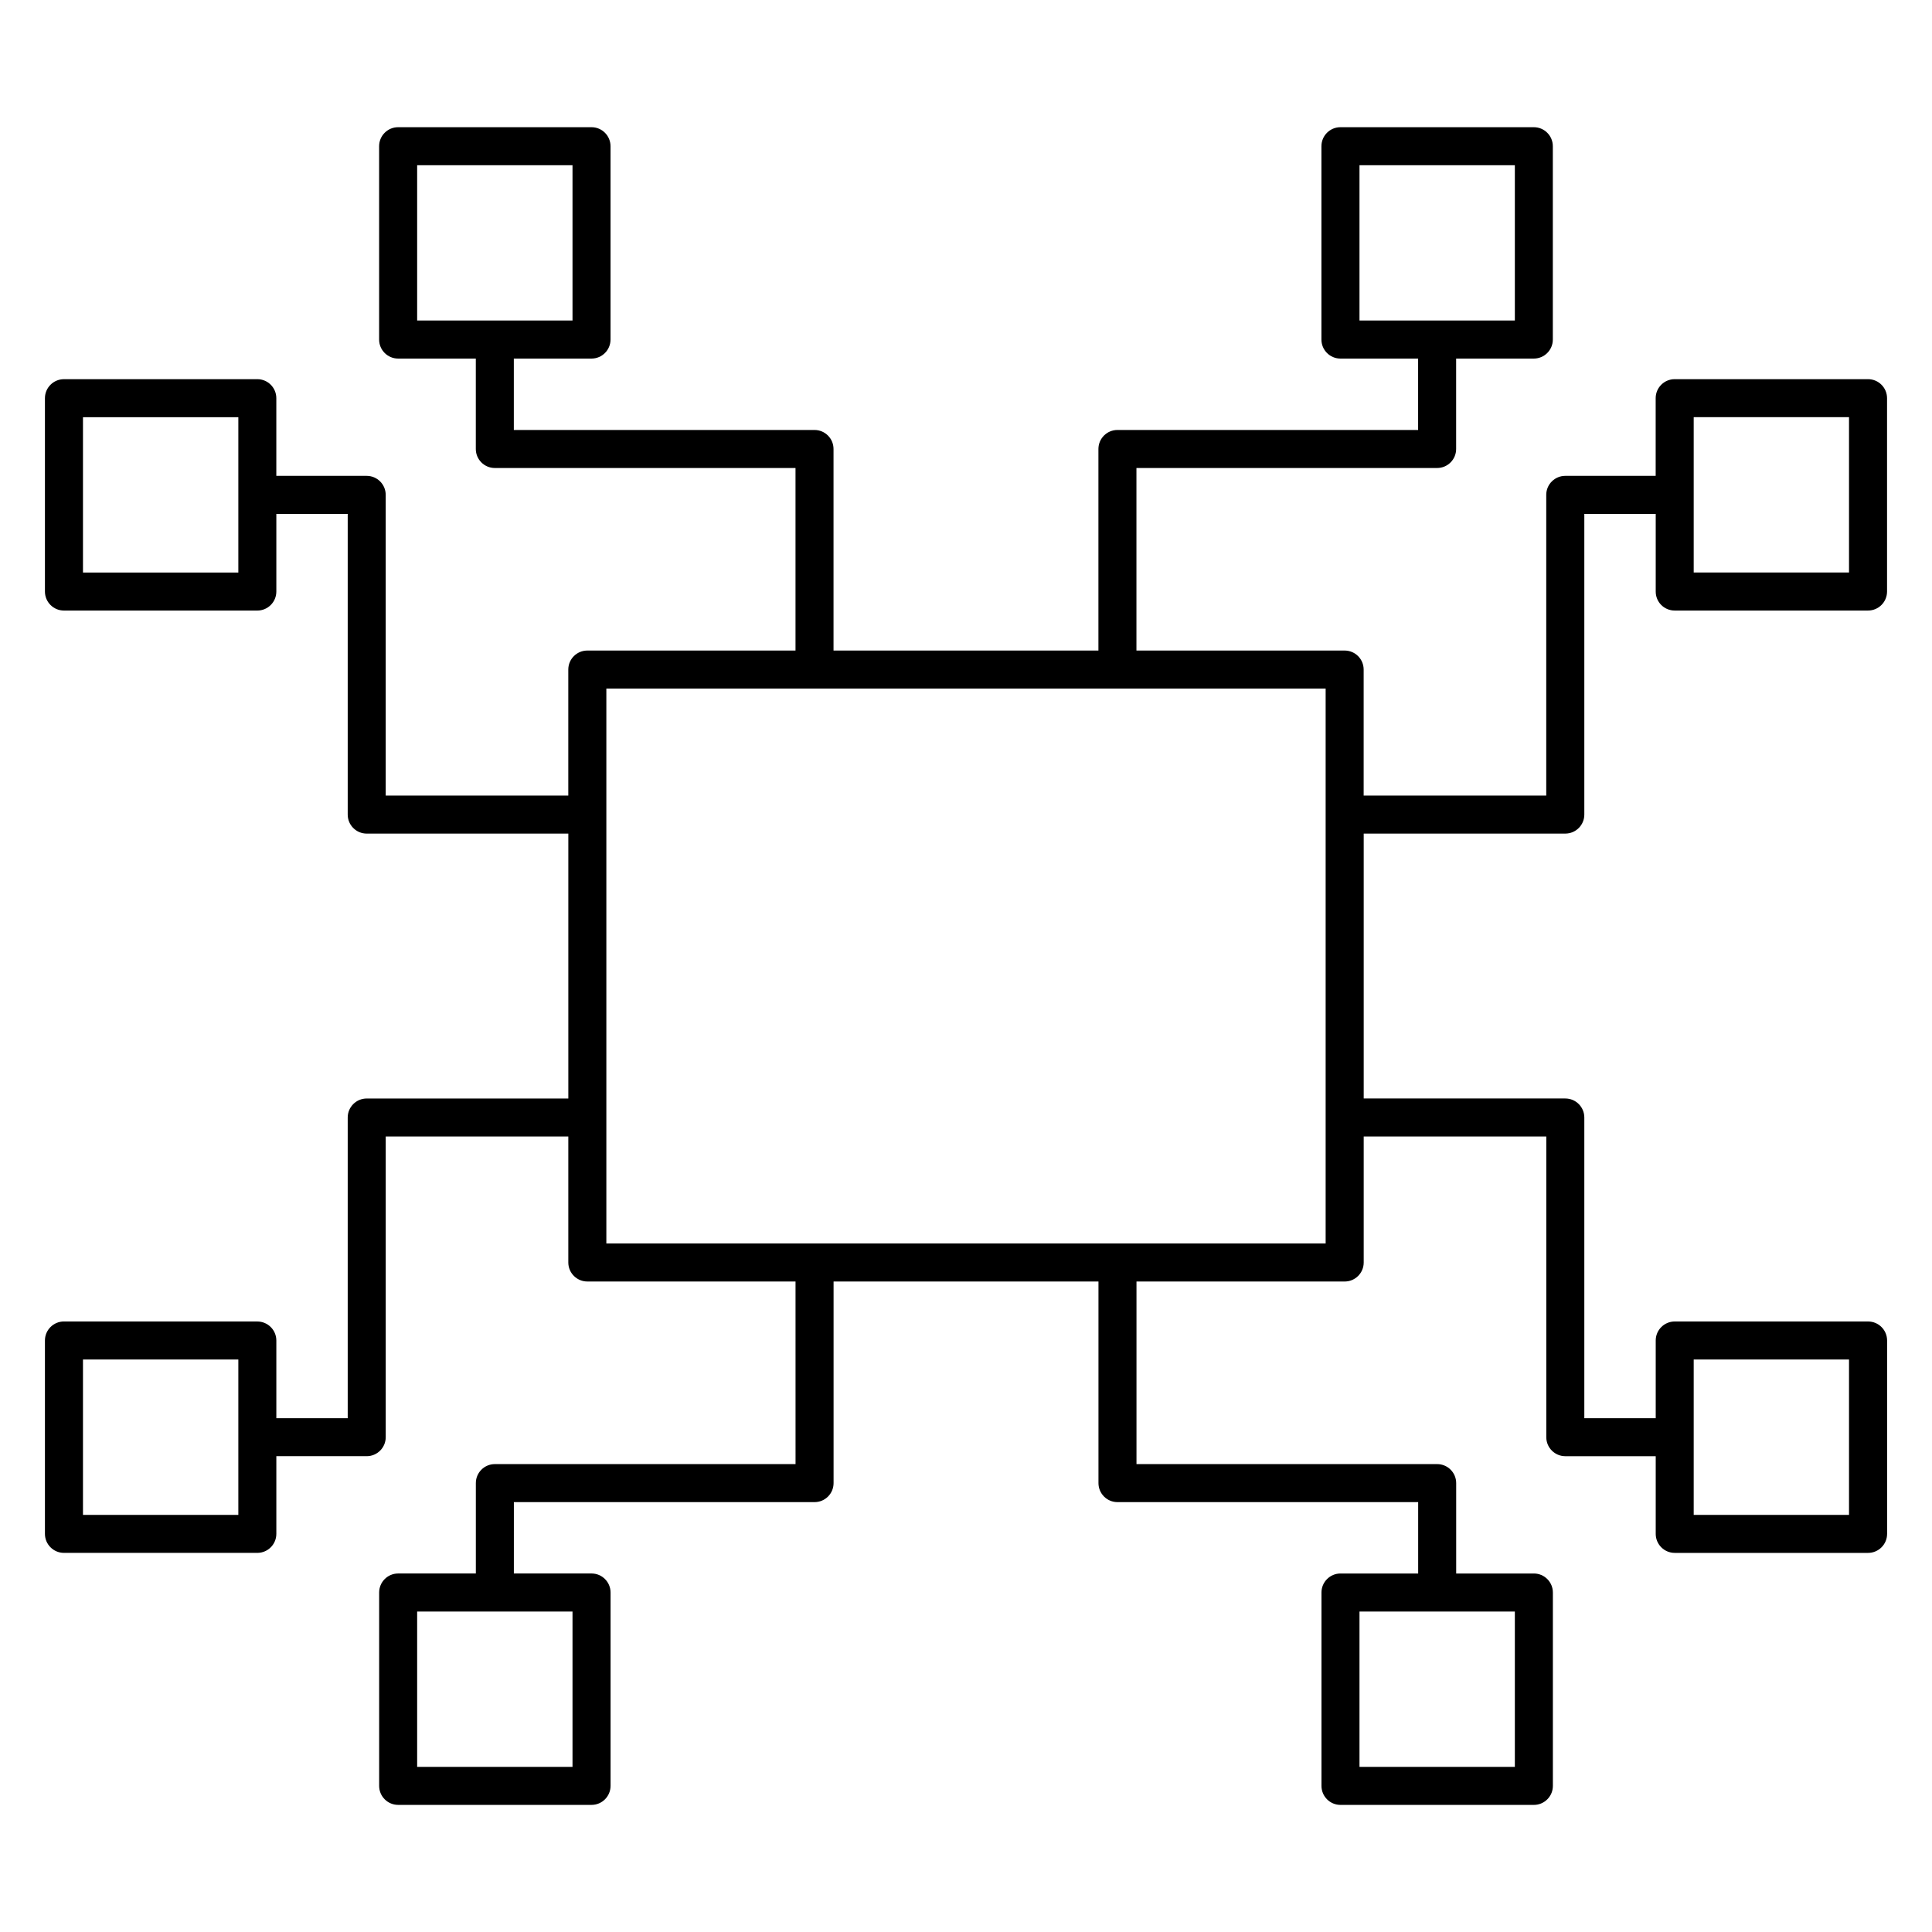
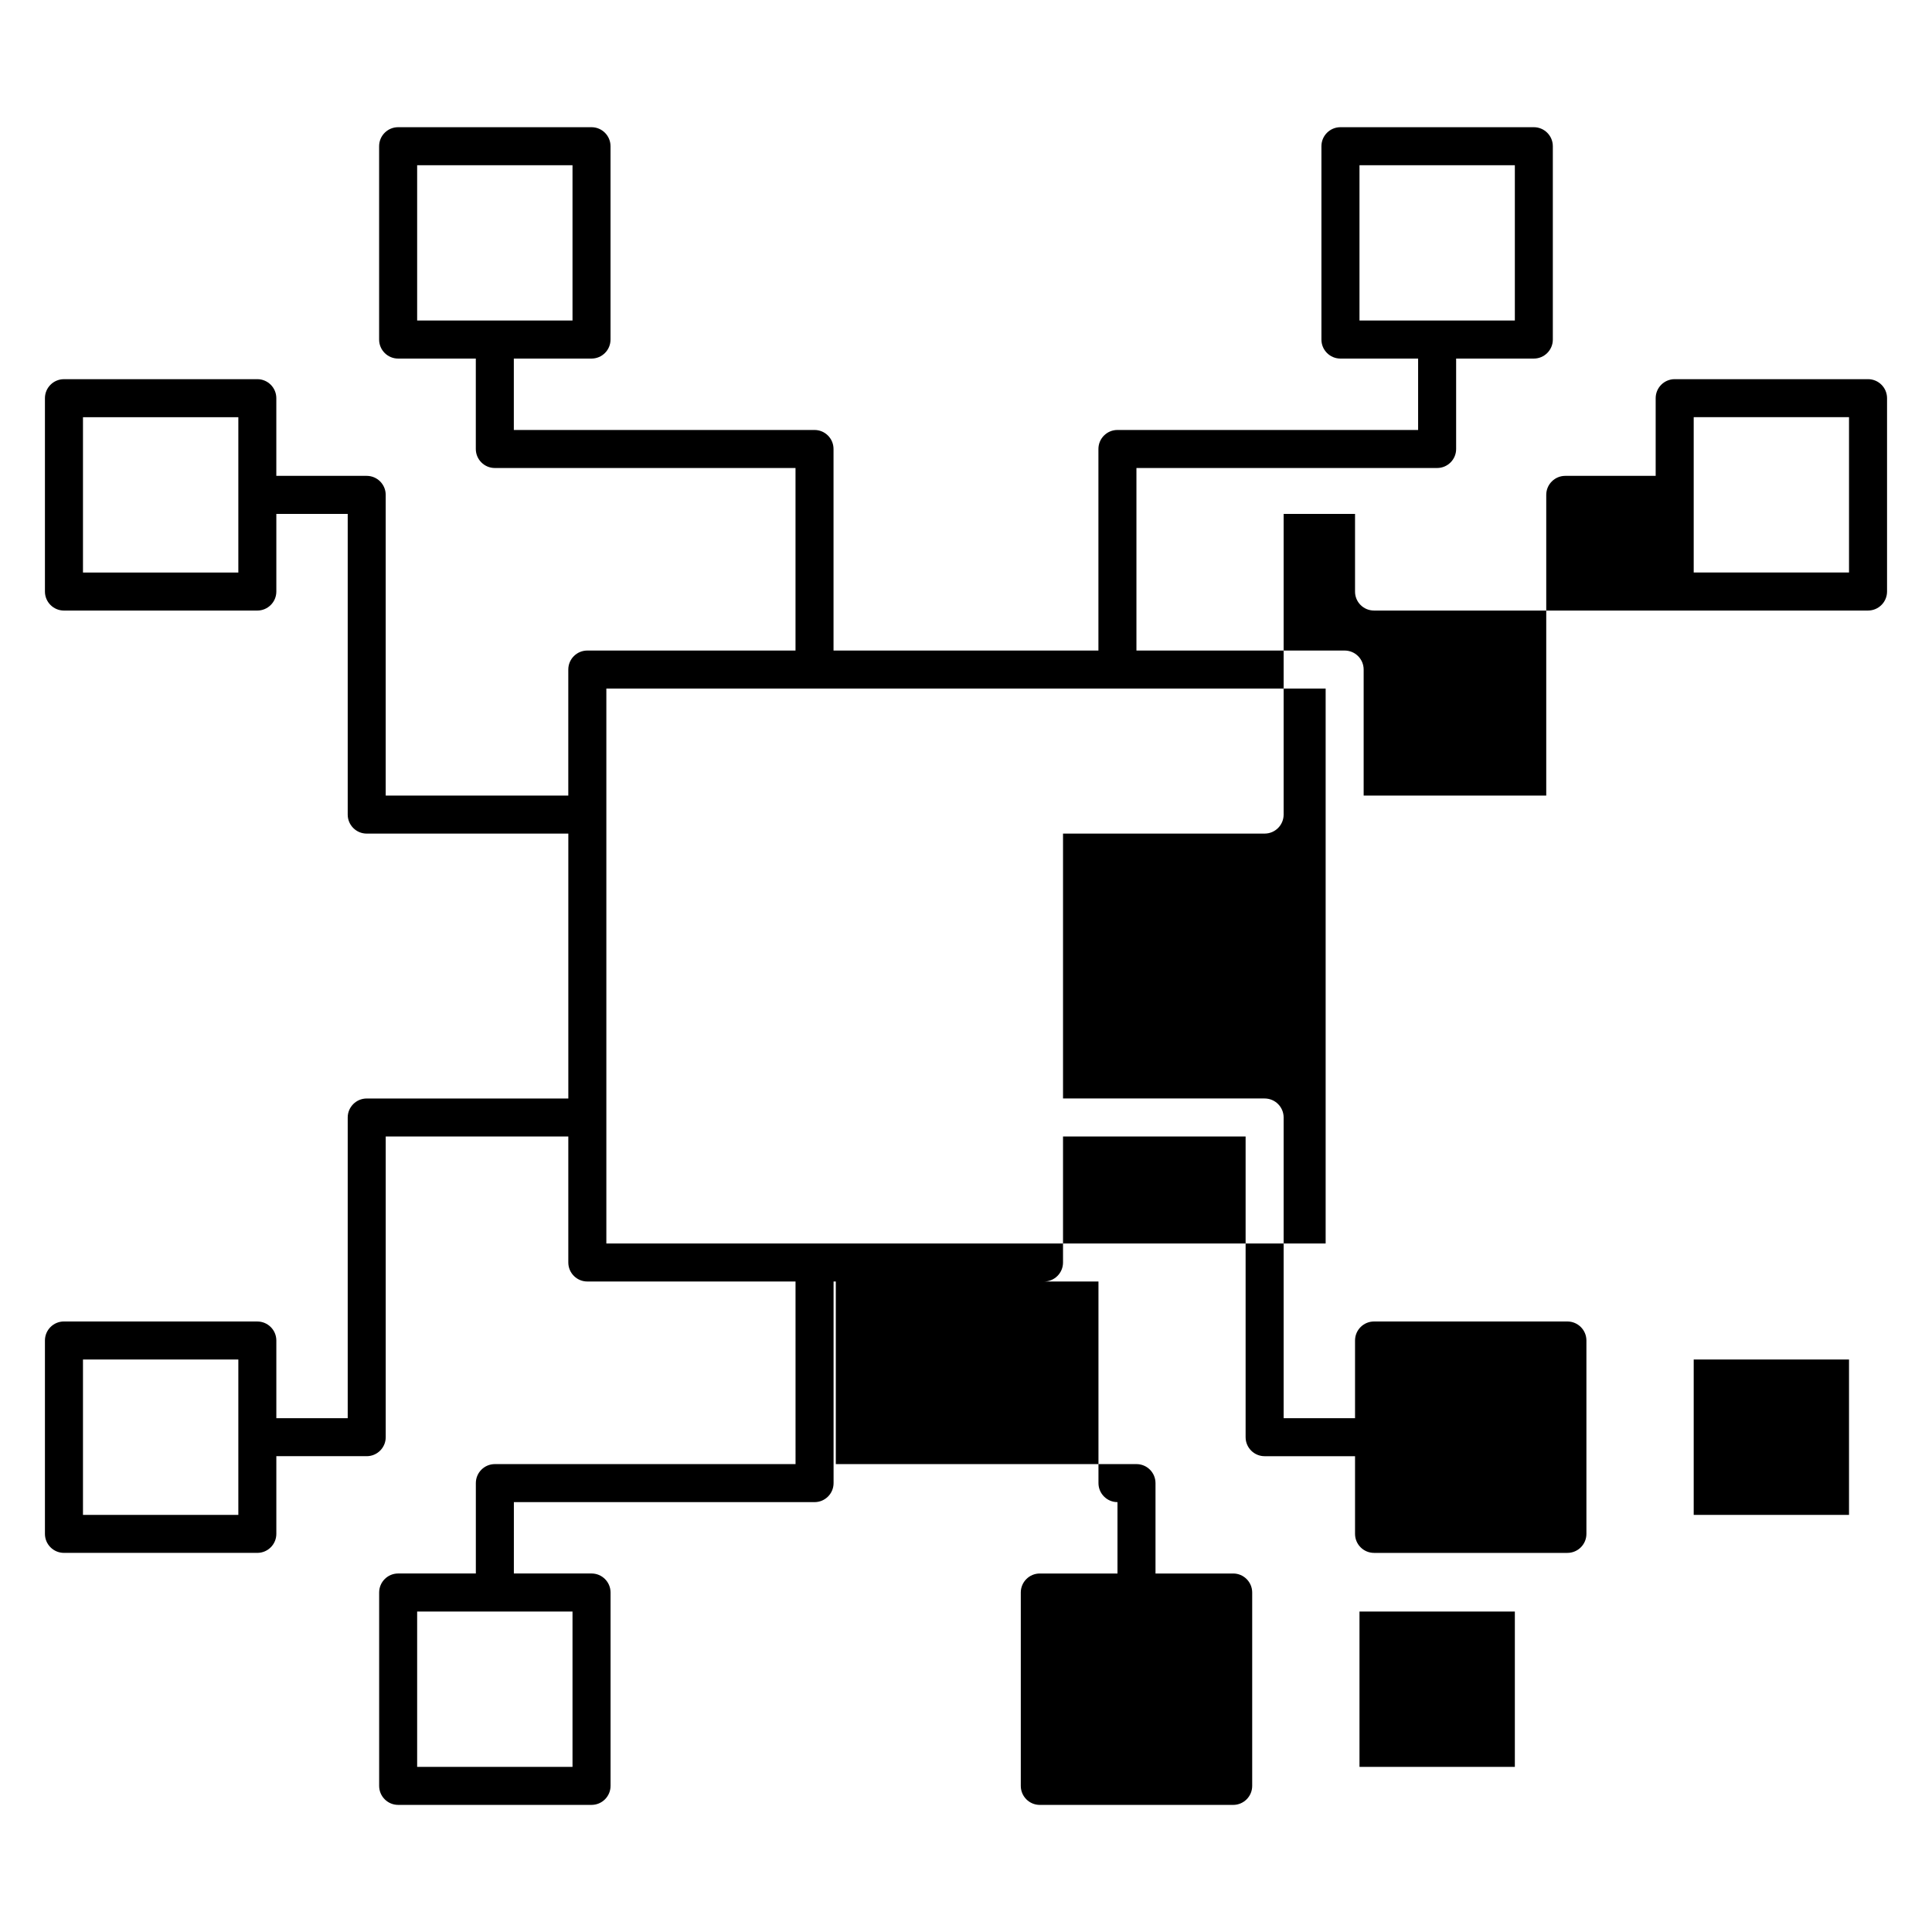
<svg xmlns="http://www.w3.org/2000/svg" fill="#000000" width="800px" height="800px" version="1.1" viewBox="144 144 512 512">
-   <path d="m587.81 305.8h51.238c2.781 0 5.039-2.258 5.039-5.039v-51.238c0-2.781-2.258-5.039-5.039-5.039h-51.238c-2.781 0-5.039 2.258-5.039 5.039v20.586h-23.961c-2.781 0-5.039 2.258-5.039 5.039v79.684h-48.387v-33.391c0-2.781-2.258-5.039-5.039-5.039h-55.176v-48.375h79.684c2.781 0 5.039-2.258 5.039-5.039v-23.961h20.586c2.781 0 5.039-2.258 5.039-5.039v-51.238c0-2.781-2.258-5.039-5.039-5.039h-51.246c-2.781 0-5.039 2.258-5.039 5.039v51.238c0 2.781 2.258 5.039 5.039 5.039h20.586v18.922h-79.684c-2.781 0-5.039 2.258-5.039 5.039v53.414h-70.199v-53.414c0-2.781-2.258-5.039-5.039-5.039h-79.684v-18.922h20.586c2.781 0 5.039-2.258 5.039-5.039v-51.238c0-2.781-2.258-5.039-5.039-5.039h-51.246c-2.781 0-5.039 2.258-5.039 5.039v51.238c0 2.781 2.258 5.039 5.039 5.039h20.586v23.961c0 2.781 2.258 5.039 5.039 5.039h79.684v48.375h-55.176c-2.781 0-5.039 2.258-5.039 5.039v33.391h-48.387v-79.684c0-2.781-2.258-5.039-5.039-5.039h-23.949v-20.586c0-2.781-2.258-5.039-5.039-5.039l-51.242 0.004c-2.781 0-5.039 2.258-5.039 5.039v51.238c0 2.781 2.258 5.039 5.039 5.039h51.246c2.781 0 5.039-2.258 5.039-5.039v-20.574h18.914v79.684c0 2.781 2.258 5.039 5.039 5.039h53.426v70.199h-53.426c-2.781 0-5.039 2.258-5.039 5.039v79.684h-18.914v-20.586c0-2.781-2.258-5.039-5.039-5.039l-51.246-0.008c-2.781 0-5.039 2.258-5.039 5.039v51.246c0 2.781 2.258 5.039 5.039 5.039h51.246c2.781 0 5.039-2.258 5.039-5.039v-20.586h23.949c2.781 0 5.039-2.258 5.039-5.039v-79.684h48.387v33.391c0 2.781 2.258 5.039 5.039 5.039h55.176l0.004 48.391h-79.684c-2.781 0-5.039 2.258-5.039 5.039v23.949h-20.586c-2.781 0-5.039 2.258-5.039 5.039v51.246c0 2.781 2.258 5.039 5.039 5.039h51.246c2.781 0 5.039-2.258 5.039-5.039v-51.246c0-2.781-2.258-5.039-5.039-5.039h-20.586l0.004-18.91h79.684c2.781 0 5.039-2.258 5.039-5.039v-53.426h70.199v53.426c0 2.781 2.258 5.039 5.039 5.039h79.684v18.914h-20.586c-2.781 0-5.039 2.258-5.039 5.039v51.246c0 2.781 2.258 5.039 5.039 5.039h51.246c2.781 0 5.039-2.258 5.039-5.039v-51.246c0-2.781-2.258-5.039-5.039-5.039h-20.586v-23.953c0-2.781-2.258-5.039-5.039-5.039h-79.684v-48.387h55.176c2.781 0 5.039-2.258 5.039-5.039v-33.391h48.387v79.684c0 2.781 2.258 5.039 5.039 5.039h23.961v20.586c0 2.781 2.258 5.039 5.039 5.039h51.238c2.781 0 5.039-2.258 5.039-5.039v-51.246c0-2.781-2.258-5.039-5.039-5.039h-51.238c-2.781 0-5.039 2.258-5.039 5.039v20.586h-18.922v-79.684c0-2.781-2.258-5.039-5.039-5.039h-53.426v-70.199h53.426c2.781 0 5.039-2.258 5.039-5.039v-79.684h18.922v20.574c-0.012 2.781 2.234 5.039 5.027 5.039zm-83.531-118.02h41.172v41.16h-41.172zm-249.73 0h41.172v41.16h-41.172zm-47.387 107.95h-41.172v-41.16h41.172zm0 249.73h-41.172v-41.172h41.172zm88.559 66.785h-41.172v-41.172h41.172zm249.73 0h-41.172v-41.172h41.172zm47.398-107.96h41.16v41.172h-41.16zm-97.539-30.742h-190.62v-147.07h190.62zm97.539-218.99h41.16v41.16h-41.16z" />
+   <path d="m587.81 305.8h51.238c2.781 0 5.039-2.258 5.039-5.039v-51.238c0-2.781-2.258-5.039-5.039-5.039h-51.238c-2.781 0-5.039 2.258-5.039 5.039v20.586h-23.961c-2.781 0-5.039 2.258-5.039 5.039v79.684h-48.387v-33.391c0-2.781-2.258-5.039-5.039-5.039h-55.176v-48.375h79.684c2.781 0 5.039-2.258 5.039-5.039v-23.961h20.586c2.781 0 5.039-2.258 5.039-5.039v-51.238c0-2.781-2.258-5.039-5.039-5.039h-51.246c-2.781 0-5.039 2.258-5.039 5.039v51.238c0 2.781 2.258 5.039 5.039 5.039h20.586v18.922h-79.684c-2.781 0-5.039 2.258-5.039 5.039v53.414h-70.199v-53.414c0-2.781-2.258-5.039-5.039-5.039h-79.684v-18.922h20.586c2.781 0 5.039-2.258 5.039-5.039v-51.238c0-2.781-2.258-5.039-5.039-5.039h-51.246c-2.781 0-5.039 2.258-5.039 5.039v51.238c0 2.781 2.258 5.039 5.039 5.039h20.586v23.961c0 2.781 2.258 5.039 5.039 5.039h79.684v48.375h-55.176c-2.781 0-5.039 2.258-5.039 5.039v33.391h-48.387v-79.684c0-2.781-2.258-5.039-5.039-5.039h-23.949v-20.586c0-2.781-2.258-5.039-5.039-5.039l-51.242 0.004c-2.781 0-5.039 2.258-5.039 5.039v51.238c0 2.781 2.258 5.039 5.039 5.039h51.246c2.781 0 5.039-2.258 5.039-5.039v-20.574h18.914v79.684c0 2.781 2.258 5.039 5.039 5.039h53.426v70.199h-53.426c-2.781 0-5.039 2.258-5.039 5.039v79.684h-18.914v-20.586c0-2.781-2.258-5.039-5.039-5.039l-51.246-0.008c-2.781 0-5.039 2.258-5.039 5.039v51.246c0 2.781 2.258 5.039 5.039 5.039h51.246c2.781 0 5.039-2.258 5.039-5.039v-20.586h23.949c2.781 0 5.039-2.258 5.039-5.039v-79.684h48.387v33.391c0 2.781 2.258 5.039 5.039 5.039h55.176l0.004 48.391h-79.684c-2.781 0-5.039 2.258-5.039 5.039v23.949h-20.586c-2.781 0-5.039 2.258-5.039 5.039v51.246c0 2.781 2.258 5.039 5.039 5.039h51.246c2.781 0 5.039-2.258 5.039-5.039v-51.246c0-2.781-2.258-5.039-5.039-5.039h-20.586l0.004-18.91h79.684c2.781 0 5.039-2.258 5.039-5.039v-53.426h70.199v53.426c0 2.781 2.258 5.039 5.039 5.039v18.914h-20.586c-2.781 0-5.039 2.258-5.039 5.039v51.246c0 2.781 2.258 5.039 5.039 5.039h51.246c2.781 0 5.039-2.258 5.039-5.039v-51.246c0-2.781-2.258-5.039-5.039-5.039h-20.586v-23.953c0-2.781-2.258-5.039-5.039-5.039h-79.684v-48.387h55.176c2.781 0 5.039-2.258 5.039-5.039v-33.391h48.387v79.684c0 2.781 2.258 5.039 5.039 5.039h23.961v20.586c0 2.781 2.258 5.039 5.039 5.039h51.238c2.781 0 5.039-2.258 5.039-5.039v-51.246c0-2.781-2.258-5.039-5.039-5.039h-51.238c-2.781 0-5.039 2.258-5.039 5.039v20.586h-18.922v-79.684c0-2.781-2.258-5.039-5.039-5.039h-53.426v-70.199h53.426c2.781 0 5.039-2.258 5.039-5.039v-79.684h18.922v20.574c-0.012 2.781 2.234 5.039 5.027 5.039zm-83.531-118.02h41.172v41.16h-41.172zm-249.73 0h41.172v41.16h-41.172zm-47.387 107.95h-41.172v-41.16h41.172zm0 249.73h-41.172v-41.172h41.172zm88.559 66.785h-41.172v-41.172h41.172zm249.73 0h-41.172v-41.172h41.172zm47.398-107.96h41.16v41.172h-41.16zm-97.539-30.742h-190.62v-147.07h190.62zm97.539-218.99h41.16v41.16h-41.16z" />
</svg>